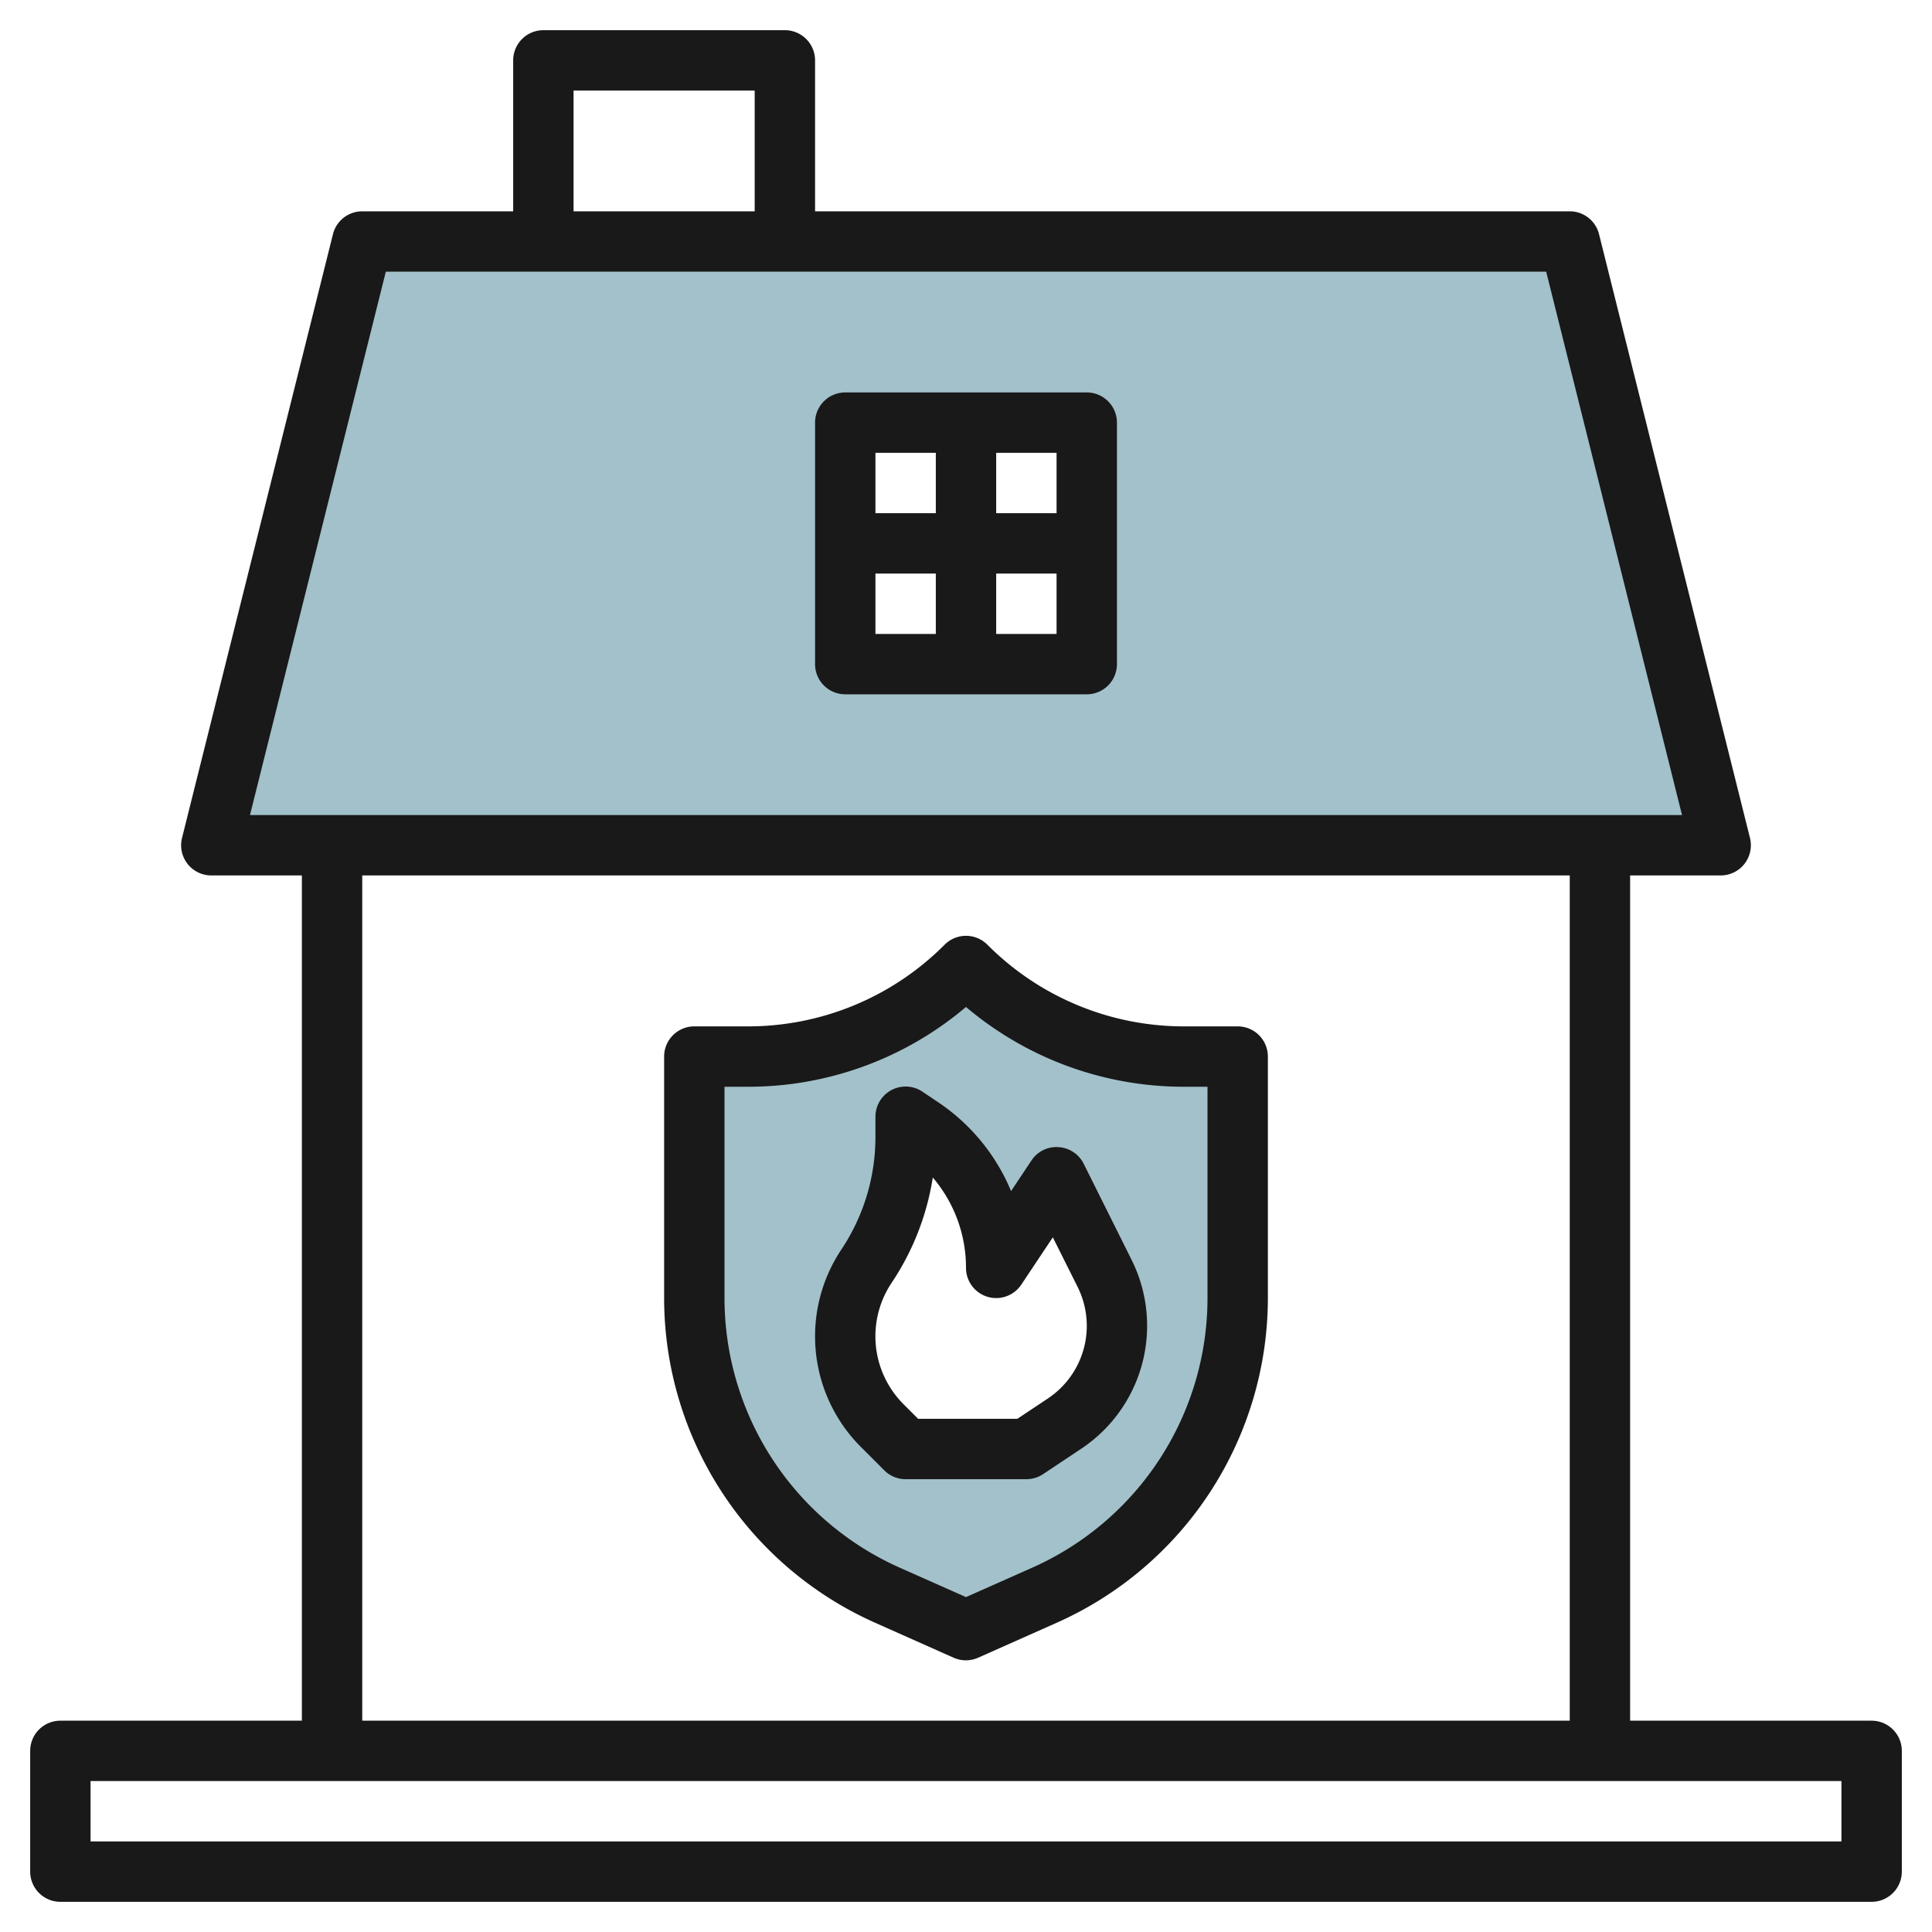
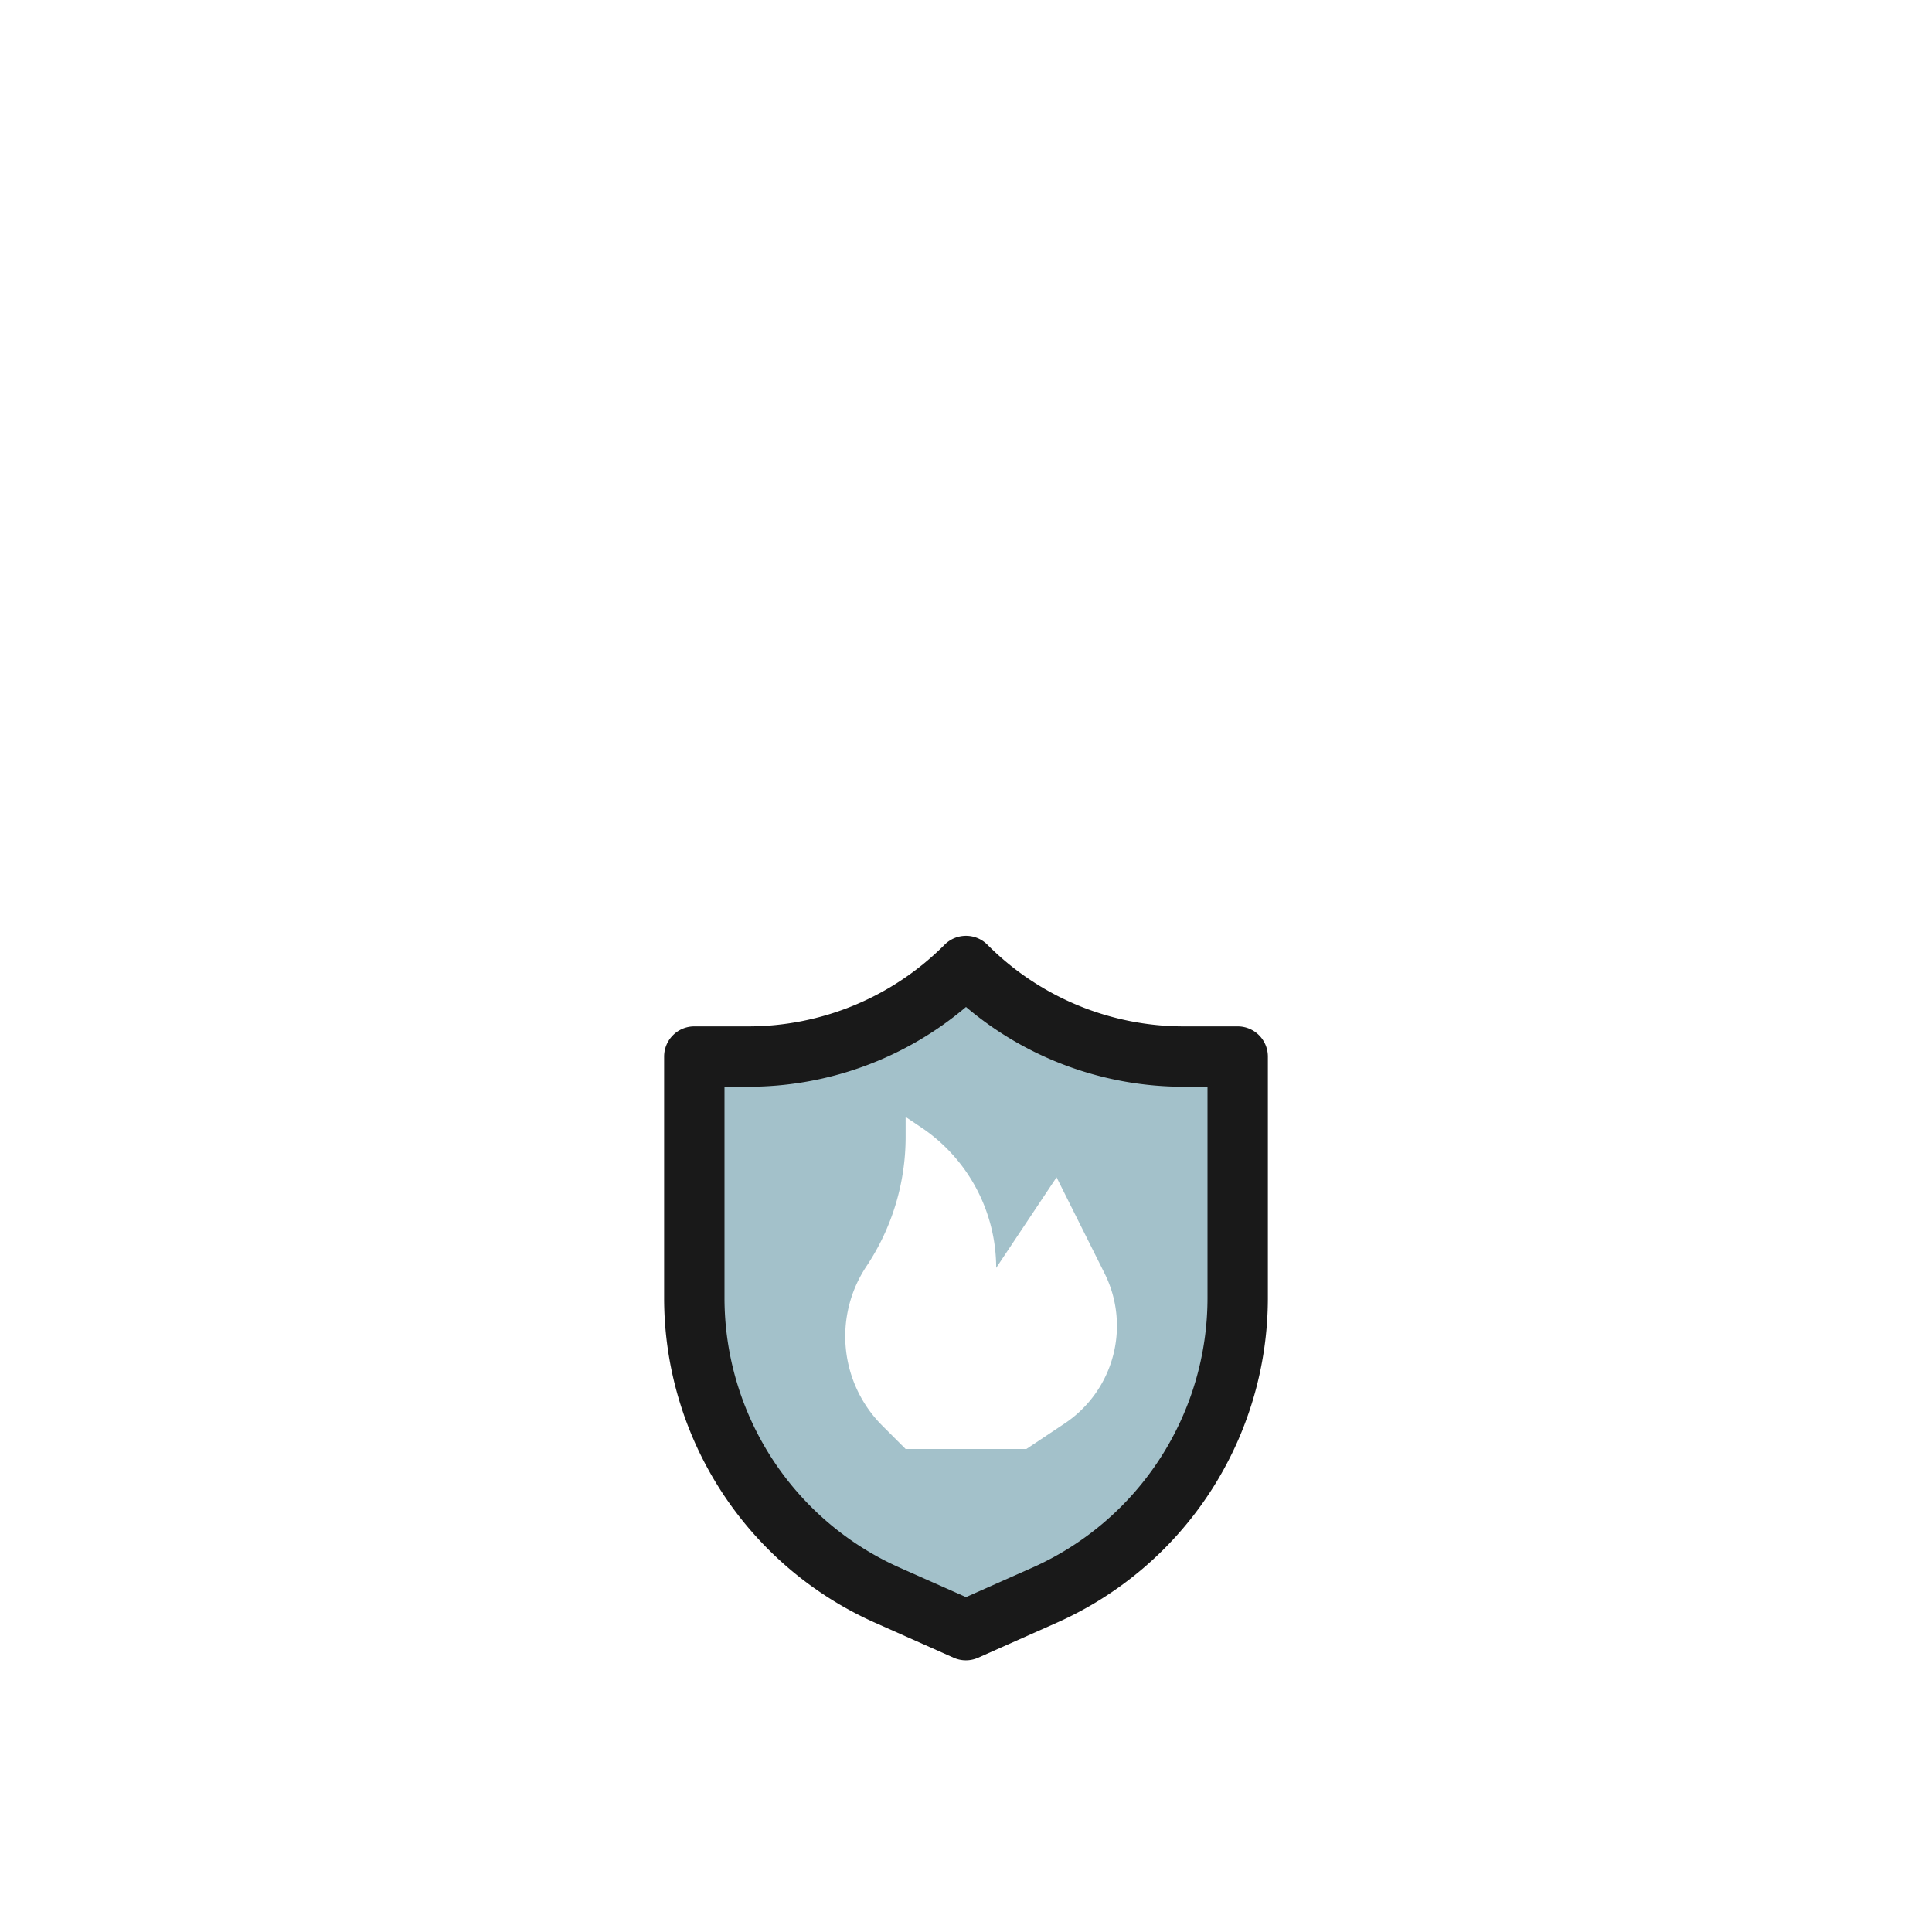
<svg xmlns="http://www.w3.org/2000/svg" id="Layer_3" height="512" viewBox="0 0 64 64" width="512" data-name="Layer 3">
-   <path d="m12 8-5 20h50l-5-20zm24 14h-8v-8h8z" fill="#a3c1ca" />
  <path d="m32 32a10.242 10.242 0 0 1 -7.243 3h-1.757v8a10.771 10.771 0 0 0 6.4 9.843l2.6 1.157 2.6-1.157a10.771 10.771 0 0 0 6.4-9.843v-8h-1.757a10.242 10.242 0 0 1 -7.243-3zm3.268 15.155-1.268.845h-4l-.774-.774a4.183 4.183 0 0 1 -.523-5.28 7.725 7.725 0 0 0 1.297-4.285v-.661l.5.336a5.607 5.607 0 0 1 2.5 4.664l2-3 1.589 3.179a3.889 3.889 0 0 1 -1.321 4.976z" fill="#a3c1ca" />
  <g fill="#191919">
-     <path d="m36 13h-8a1 1 0 0 0 -1 1v8a1 1 0 0 0 1 1h8a1 1 0 0 0 1-1v-8a1 1 0 0 0 -1-1zm-1 4h-2v-2h2zm-4-2v2h-2v-2zm-2 4h2v2h-2zm4 2v-2h2v2z" />
-     <path d="m62 57h-8v-28h3a1 1 0 0 0 .97-1.243l-5-20a1 1 0 0 0 -.97-.757h-25v-5a1 1 0 0 0 -1-1h-8a1 1 0 0 0 -1 1v5h-5a1 1 0 0 0 -.97.757l-5 20a1 1 0 0 0 .97 1.243h3v28h-8a1 1 0 0 0 -1 1v4a1 1 0 0 0 1 1h60a1 1 0 0 0 1-1v-4a1 1 0 0 0 -1-1zm-43-54h6v4h-6zm-6.219 6h38.438l4.5 18h-47.438zm-.781 20h40v28h-40zm49 32h-58v-2h58z" />
    <path d="m41 34h-1.757a9.182 9.182 0 0 1 -6.536-2.707 1 1 0 0 0 -1.414 0 9.182 9.182 0 0 1 -6.536 2.707h-1.757a1 1 0 0 0 -1 1v8a11.78 11.78 0 0 0 6.99 10.756l2.6 1.158a1 1 0 0 0 .812 0l2.6-1.157a11.782 11.782 0 0 0 6.998-10.757v-8a1 1 0 0 0 -1-1zm-1 9a9.78 9.78 0 0 1 -5.8 8.929l-2.2.977-2.2-.977a9.78 9.78 0 0 1 -5.8-8.929v-7h.757a11.157 11.157 0 0 0 7.243-2.643 11.157 11.157 0 0 0 7.243 2.643h.757z" />
-     <path d="m35.9 38.553a1 1 0 0 0 -.838-.553.986.986 0 0 0 -.894.443l-.675 1.013a6.594 6.594 0 0 0 -2.434-2.956l-.5-.336a1 1 0 0 0 -1.559.836v.661a6.712 6.712 0 0 1 -1.129 3.731 5.182 5.182 0 0 0 .648 6.541l.774.774a1 1 0 0 0 .707.293h4a1.008 1.008 0 0 0 .555-.168l1.268-.845a4.892 4.892 0 0 0 1.661-6.256zm-1.182 7.77-1.018.677h-3.286l-.481-.481a3.185 3.185 0 0 1 -.4-4.019 8.68 8.68 0 0 0 1.367-3.493 4.6 4.6 0 0 1 1.1 2.993 1 1 0 0 0 1.832.555l1.044-1.567.819 1.638a2.89 2.89 0 0 1 -.982 3.7z" />
  </g>
</svg>